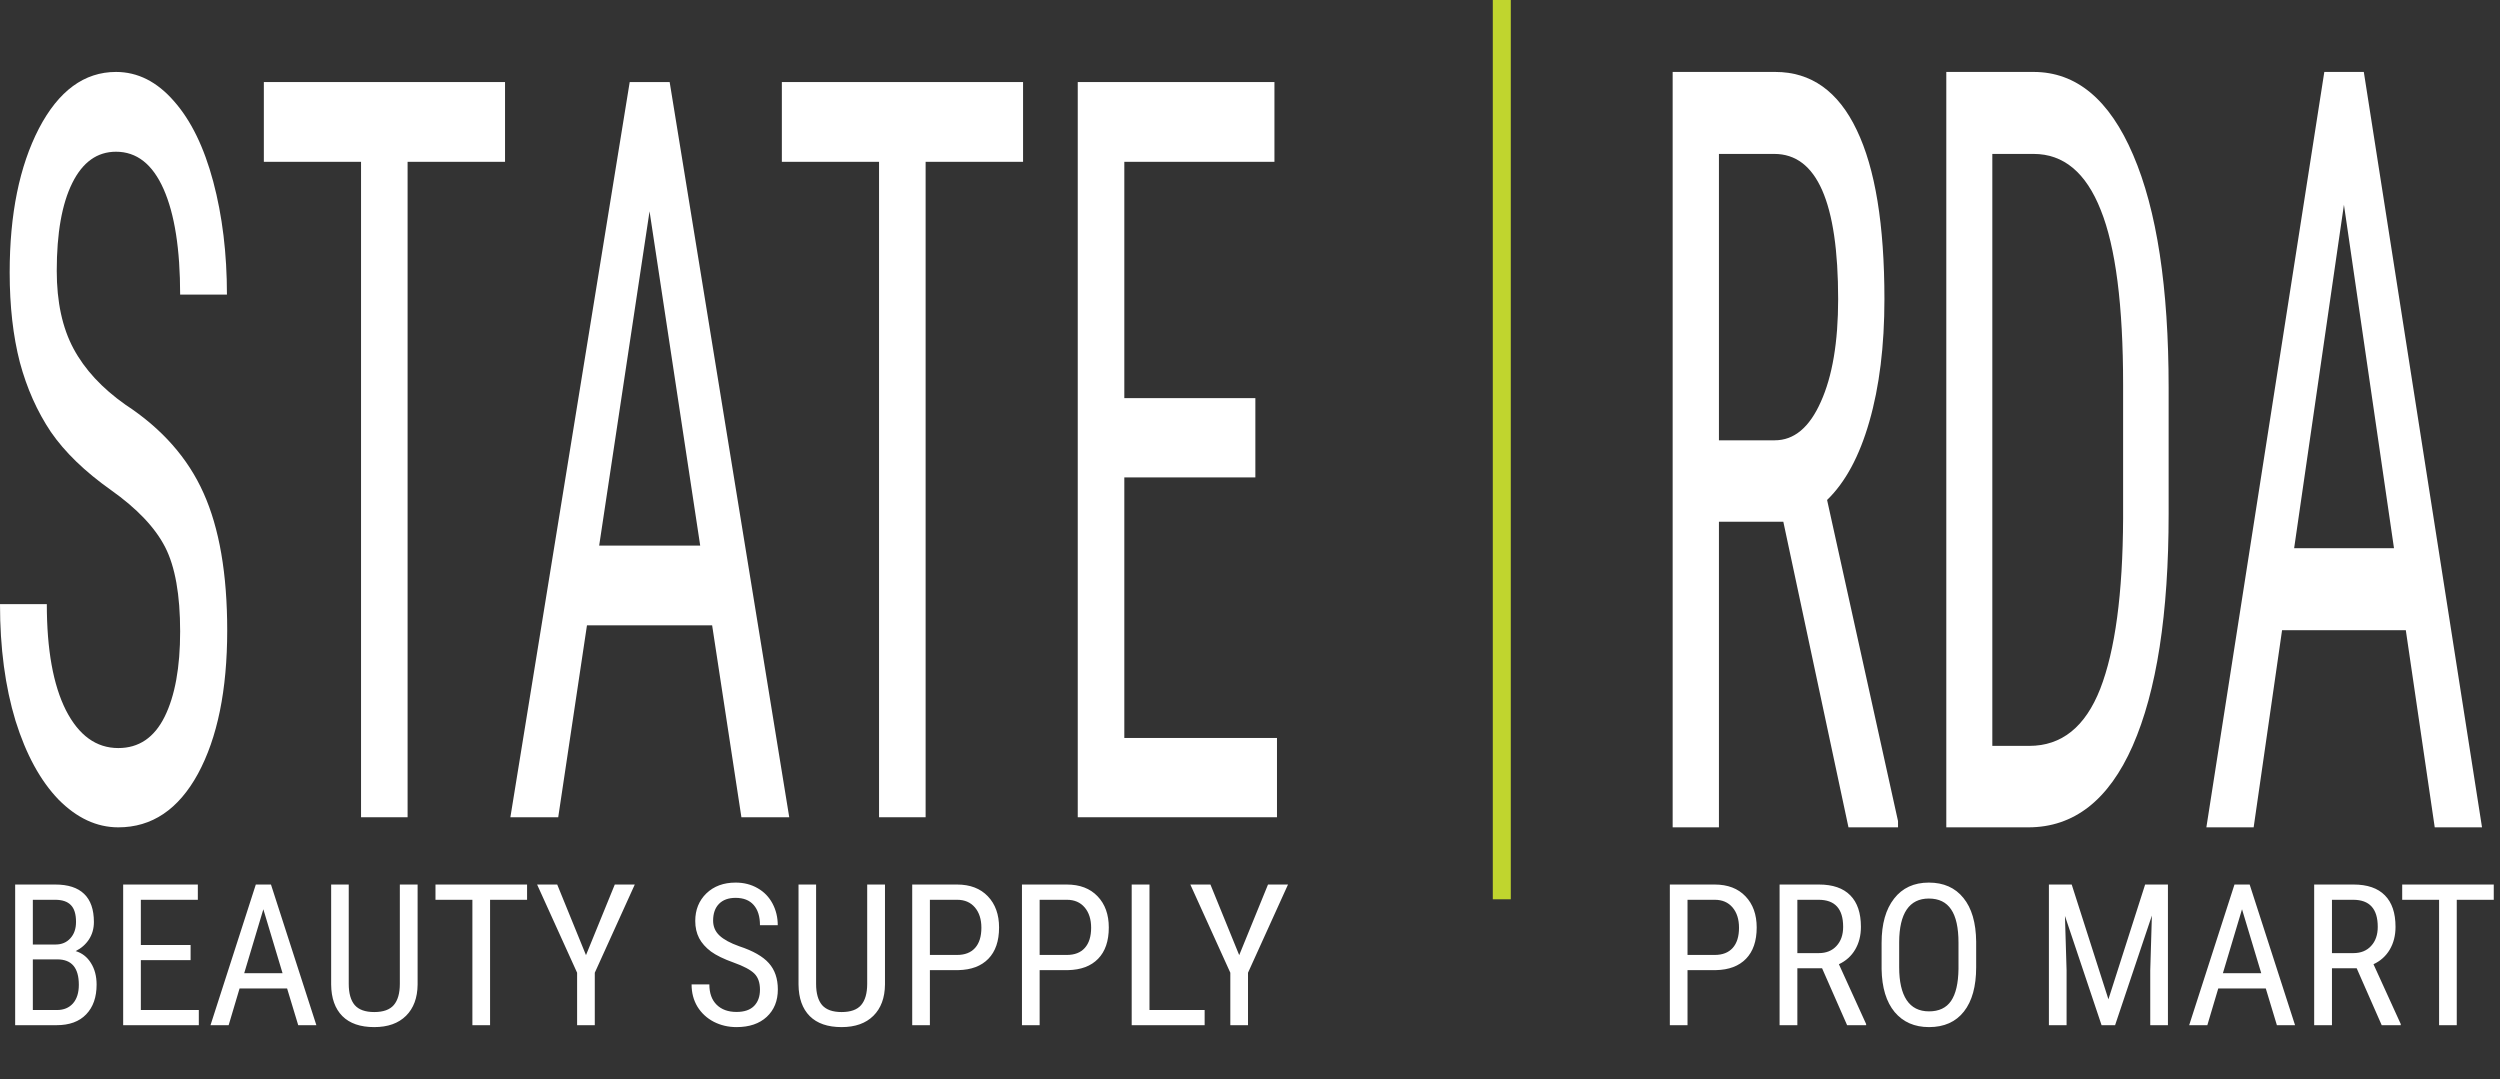
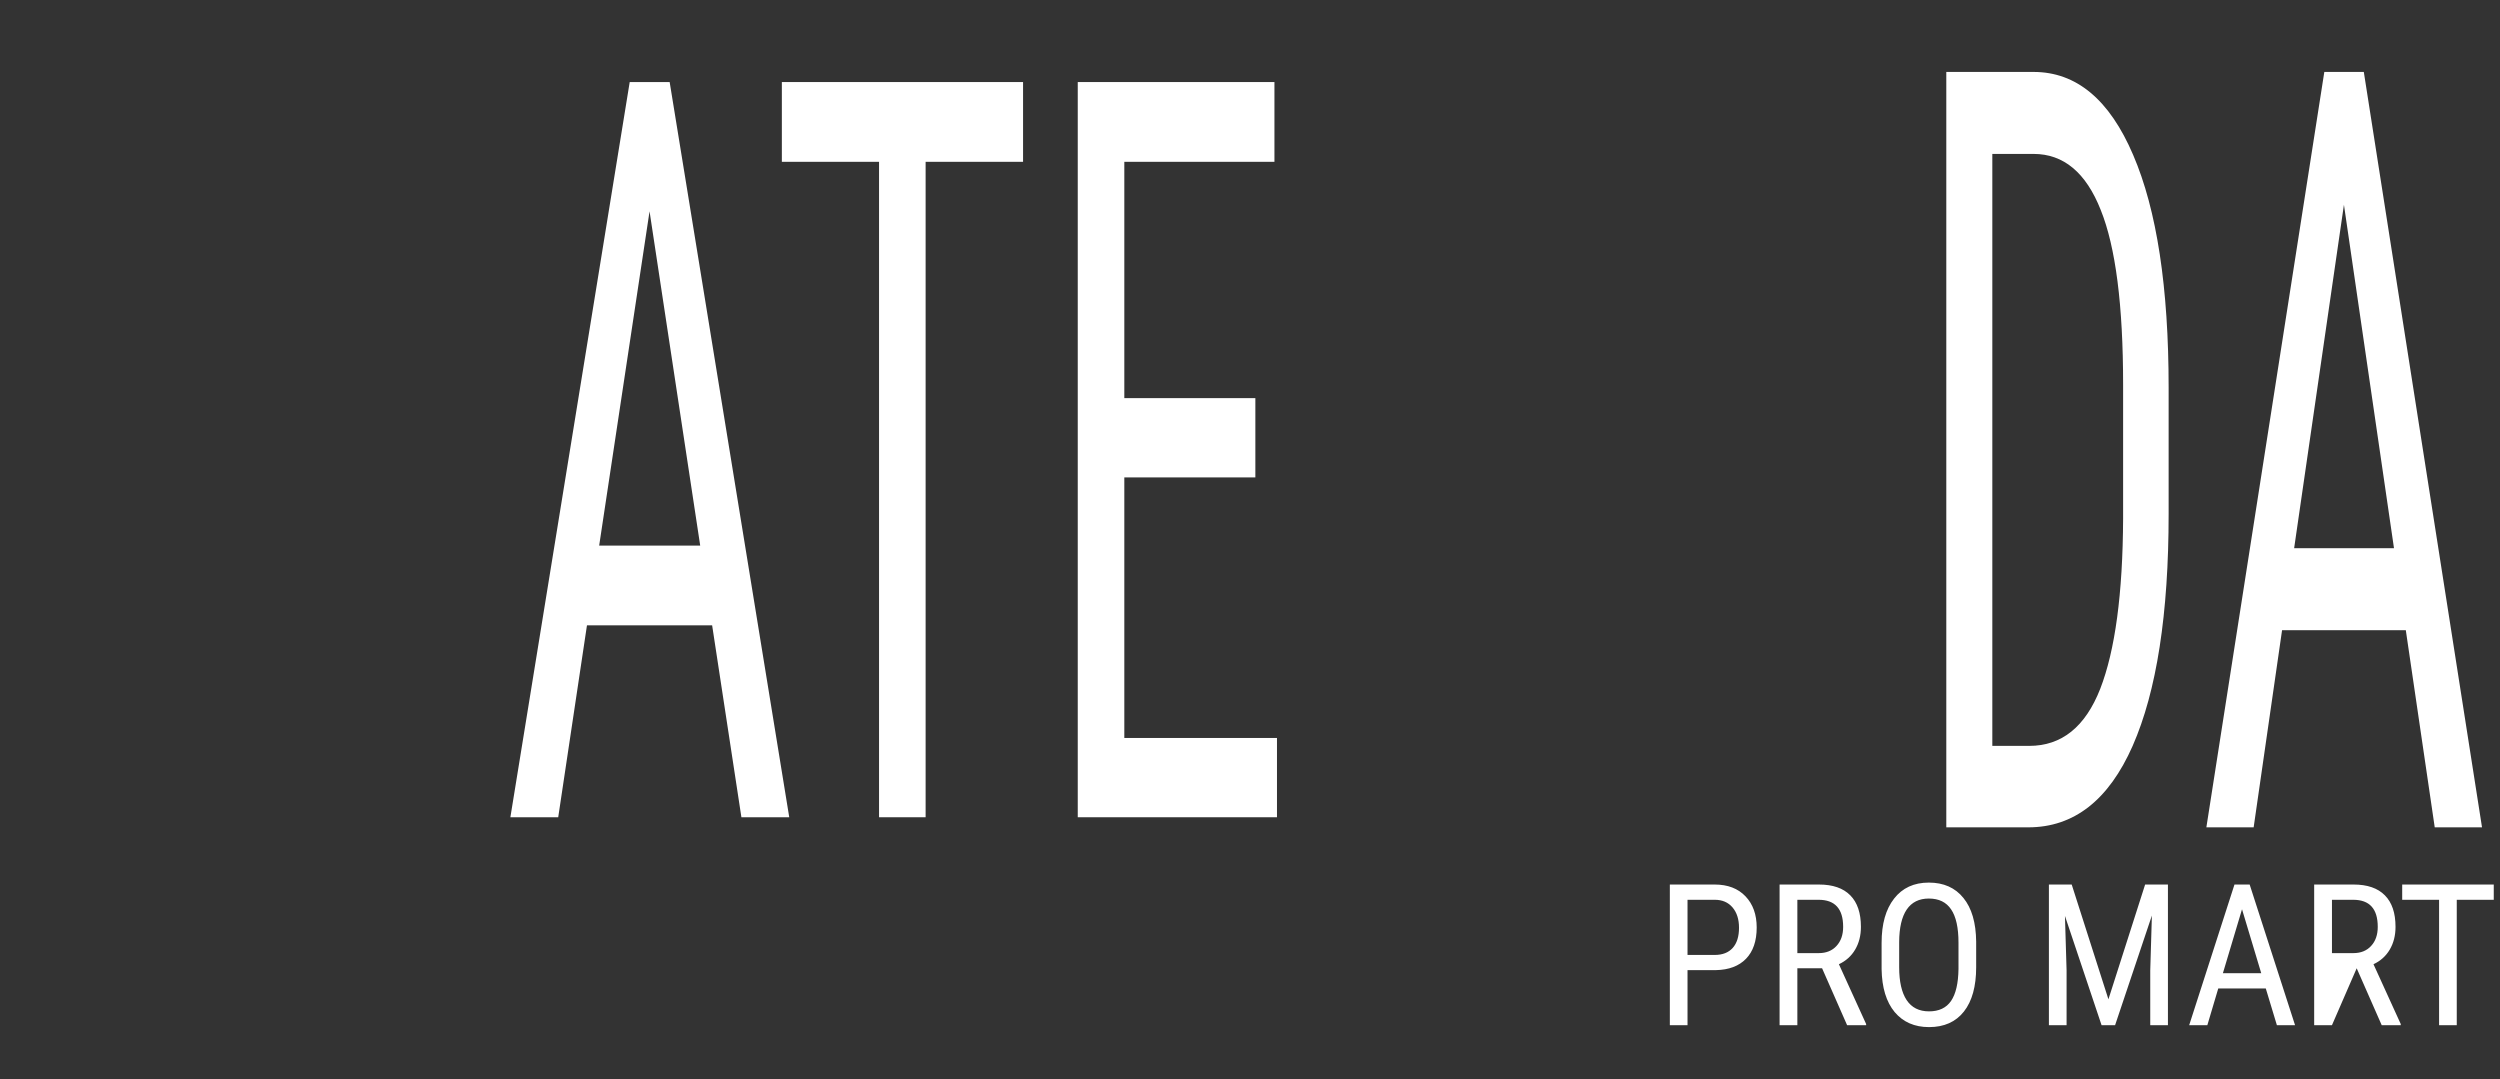
<svg xmlns="http://www.w3.org/2000/svg" width="100%" height="100%" viewBox="0 0 139 60" version="1.1" xml:space="preserve" style="fill-rule:evenodd;clip-rule:evenodd;">
  <rect x="0" y="0" width="139" height="60" fill="#333333" stroke="none" />
-   <path d="M0.843,57L0.843,49.18L3.072,49.18C3.785,49.18 4.32,49.353 4.678,49.701C5.04,50.048 5.221,50.569 5.221,51.264C5.221,51.629 5.129,51.951 4.947,52.231C4.764,52.51 4.517,52.726 4.206,52.88C4.564,52.988 4.847,53.208 5.054,53.541C5.265,53.874 5.371,54.275 5.371,54.744C5.371,55.446 5.178,55.997 4.791,56.398C4.408,56.8 3.86,57 3.147,57L0.843,57ZM1.826,53.342L1.826,56.157L3.169,56.157C3.541,56.157 3.837,56.035 4.055,55.792C4.274,55.544 4.383,55.199 4.383,54.755C4.383,53.813 3.985,53.342 3.19,53.342L1.826,53.342ZM1.826,52.515L3.088,52.515C3.429,52.515 3.702,52.401 3.91,52.171C4.121,51.942 4.227,51.638 4.227,51.258C4.227,50.829 4.132,50.517 3.942,50.324C3.753,50.127 3.463,50.028 3.072,50.028L1.826,50.028L1.826,52.515ZM10.597,53.385L7.831,53.385L7.831,56.157L11.054,56.157L11.054,57L6.848,57L6.848,49.18L11,49.18L11,50.028L7.831,50.028L7.831,52.542L10.597,52.542L10.597,53.385ZM15.963,54.959L13.32,54.959L12.713,57L11.704,57L14.223,49.18L15.066,49.18L17.59,57L16.581,57L15.963,54.959ZM13.578,54.11L15.71,54.11L14.642,50.555L13.578,54.11ZM23.219,49.18L23.219,54.739C23.212,55.48 22.997,56.06 22.575,56.479C22.152,56.898 21.563,57.107 20.808,57.107C20.034,57.107 19.443,56.903 19.035,56.495C18.627,56.083 18.419,55.498 18.412,54.739L18.412,49.18L19.39,49.18L19.39,54.701C19.39,55.228 19.501,55.621 19.723,55.883C19.948,56.141 20.31,56.27 20.808,56.27C21.309,56.27 21.671,56.141 21.893,55.883C22.118,55.621 22.231,55.228 22.231,54.701L22.231,49.18L23.219,49.18ZM29.305,50.028L27.248,50.028L27.248,57L26.265,57L26.265,50.028L24.213,50.028L24.213,49.18L29.305,49.18L29.305,50.028ZM32.581,53.106L34.182,49.18L35.294,49.18L33.07,54.084L33.07,57L32.087,57L32.087,54.084L29.863,49.18L30.981,49.18L32.581,53.106ZM42.254,55.023C42.254,54.633 42.149,54.334 41.938,54.127C41.726,53.919 41.345,53.717 40.794,53.52C40.242,53.323 39.82,53.117 39.526,52.902C39.236,52.683 39.017,52.436 38.871,52.161C38.727,51.881 38.656,51.563 38.656,51.205C38.656,50.585 38.862,50.075 39.273,49.674C39.689,49.273 40.231,49.072 40.901,49.072C41.359,49.072 41.767,49.176 42.126,49.384C42.484,49.588 42.759,49.873 42.953,50.238C43.146,50.603 43.243,51.004 43.243,51.441L42.254,51.441C42.254,50.958 42.138,50.583 41.905,50.318C41.673,50.053 41.338,49.921 40.901,49.921C40.503,49.921 40.196,50.032 39.977,50.254C39.759,50.476 39.649,50.787 39.649,51.189C39.649,51.518 39.768,51.794 40.004,52.016C40.24,52.238 40.606,52.436 41.1,52.612C41.87,52.866 42.419,53.179 42.749,53.552C43.082,53.924 43.248,54.411 43.248,55.013C43.248,55.647 43.042,56.155 42.63,56.538C42.219,56.918 41.658,57.107 40.949,57.107C40.495,57.107 40.074,57.009 39.687,56.812C39.304,56.612 39.001,56.332 38.779,55.974C38.561,55.612 38.452,55.199 38.452,54.733L39.44,54.733C39.44,55.217 39.574,55.593 39.843,55.861C40.115,56.13 40.484,56.264 40.949,56.264C41.383,56.264 41.708,56.153 41.927,55.931C42.145,55.709 42.254,55.407 42.254,55.023ZM49.205,49.18L49.205,54.739C49.197,55.48 48.983,56.06 48.56,56.479C48.138,56.898 47.548,57.107 46.793,57.107C46.02,57.107 45.429,56.903 45.021,56.495C44.612,56.083 44.405,55.498 44.398,54.739L44.398,49.18L45.375,49.18L45.375,54.701C45.375,55.228 45.486,55.621 45.708,55.883C45.934,56.141 46.295,56.27 46.793,56.27C47.294,56.27 47.656,56.141 47.878,55.883C48.103,55.621 48.216,55.228 48.216,54.701L48.216,49.18L49.205,49.18ZM51.702,53.939L51.702,57L50.719,57L50.719,49.18L53.211,49.18C53.938,49.18 54.509,49.398 54.925,49.835C55.34,50.268 55.548,50.847 55.548,51.57C55.548,52.322 55.349,52.902 54.952,53.31C54.558,53.715 54.001,53.924 53.281,53.939L51.702,53.939ZM51.702,53.095L53.211,53.095C53.648,53.095 53.983,52.965 54.216,52.703C54.449,52.442 54.565,52.068 54.565,51.581C54.565,51.112 54.445,50.736 54.205,50.453C53.965,50.17 53.636,50.028 53.217,50.028L51.702,50.028L51.702,53.095ZM57.804,53.939L57.804,57L56.821,57L56.821,49.18L59.313,49.18C60.04,49.18 60.611,49.398 61.026,49.835C61.442,50.268 61.649,50.847 61.649,51.57C61.649,52.322 61.451,52.902 61.053,53.31C60.659,53.715 60.103,53.924 59.383,53.939L57.804,53.939ZM57.804,53.095L59.313,53.095C59.75,53.095 60.085,52.965 60.317,52.703C60.55,52.442 60.667,52.068 60.667,51.581C60.667,51.112 60.547,50.736 60.307,50.453C60.067,50.17 59.737,50.028 59.318,50.028L57.804,50.028L57.804,53.095ZM63.911,56.157L66.978,56.157L66.978,57L62.922,57L62.922,49.18L63.911,49.18L63.911,56.157ZM68.9,53.106L70.501,49.18L71.613,49.18L69.389,54.084L69.389,57L68.406,57L68.406,54.084L66.183,49.18L67.3,49.18L68.9,53.106Z" style="fill:white;fill-rule:nonzero;" />
-   <path d="M10.016,35.107C10.016,33.067 9.737,31.504 9.181,30.418C8.624,29.333 7.62,28.275 6.168,27.246C4.715,26.217 3.603,25.14 2.829,24.017C2.065,22.876 1.49,21.584 1.103,20.143C0.726,18.683 0.538,17.017 0.538,15.146C0.538,11.908 1.08,9.241 2.164,7.144C3.258,5.048 4.687,4 6.451,4C7.658,4 8.733,4.543 9.676,5.628C10.619,6.695 11.345,8.183 11.855,10.092C12.364,12.001 12.618,14.098 12.618,16.381L10.016,16.381C10.016,13.854 9.709,11.898 9.096,10.513C8.483,9.128 7.601,8.436 6.451,8.436C5.404,8.436 4.593,9.016 4.018,10.177C3.442,11.337 3.155,12.965 3.155,15.062C3.155,16.783 3.466,18.225 4.088,19.385C4.711,20.546 5.673,21.584 6.974,22.501C9.002,23.83 10.449,25.468 11.317,27.414C12.194,29.361 12.633,31.906 12.633,35.051C12.633,38.364 12.09,41.021 11.006,43.024C9.921,45.008 8.445,46 6.578,46C5.38,46 4.272,45.485 3.254,44.456C2.245,43.408 1.448,41.948 0.863,40.076C0.288,38.186 0,36.024 0,33.591L2.603,33.591C2.603,36.118 2.957,38.083 3.664,39.487C4.381,40.89 5.352,41.592 6.578,41.592C7.719,41.592 8.577,41.012 9.153,39.852C9.728,38.691 10.016,37.11 10.016,35.107Z" style="fill:white;fill-rule:nonzero;" />
-   <path d="M28.08,8.997L22.662,8.997L22.662,45.439L20.074,45.439L20.074,8.997L14.67,8.997L14.67,4.562L28.08,4.562L28.08,8.997Z" style="fill:white;fill-rule:nonzero;" />
  <path d="M39.595,34.77L32.635,34.77L31.037,45.439L28.377,45.439L35.012,4.562L37.233,4.562L43.882,45.439L41.222,45.439L39.595,34.77ZM33.314,30.334L38.931,30.334L36.115,11.749L33.314,30.334Z" style="fill:white;fill-rule:nonzero;" />
  <path d="M56.882,8.997L51.464,8.997L51.464,45.439L48.875,45.439L48.875,8.997L43.471,8.997L43.471,4.562L56.882,4.562L56.882,8.997Z" style="fill:white;fill-rule:nonzero;" />
  <path d="M69.798,26.544L62.512,26.544L62.512,41.031L71,41.031L71,45.439L59.923,45.439L59.923,4.562L70.859,4.562L70.859,8.997L62.512,8.997L62.512,22.136L69.798,22.136L69.798,26.544Z" style="fill:white;fill-rule:nonzero;" />
-   <path d="M99.153,29.01L95.573,29.01L95.573,46L93,46L93,4L98.705,4C100.7,4 102.211,5.077 103.236,7.231C104.262,9.365 104.774,12.5 104.774,16.635C104.774,19.231 104.495,21.5 103.935,23.442C103.385,25.365 102.602,26.817 101.586,27.798L105.53,45.654L105.53,46L102.775,46L99.153,29.01ZM95.573,24.481L98.677,24.481C99.75,24.481 100.603,23.769 101.236,22.346C101.88,20.923 102.201,19.019 102.201,16.635C102.201,11.25 101.017,8.558 98.65,8.558L95.573,8.558L95.573,24.481Z" style="fill:white;fill-rule:nonzero;" />
  <path d="M108.214,46L108.214,4L113.067,4C115.444,4 117.29,5.538 118.604,8.615C119.919,11.673 120.576,15.981 120.576,21.539L120.576,28.577C120.576,34.135 119.91,38.433 118.576,41.471C117.243,44.49 115.309,46 112.773,46L108.214,46ZM110.773,8.558L110.773,41.471L112.829,41.471C114.628,41.471 115.943,40.414 116.773,38.298C117.602,36.164 118.026,33.01 118.045,28.837L118.045,21.394C118.045,16.971 117.63,13.731 116.8,11.673C115.98,9.596 114.736,8.558 113.067,8.558L110.773,8.558Z" style="fill:white;fill-rule:nonzero;" />
  <path d="M133.763,35.039L126.883,35.039L125.303,46L122.674,46L129.232,4L131.428,4L138,46L135.371,46L133.763,35.039ZM127.554,30.481L133.106,30.481L130.323,11.385L127.554,30.481Z" style="fill:white;fill-rule:nonzero;" />
-   <path d="M93.826,53.939L93.826,57L92.843,57L92.843,49.18L95.335,49.18C96.062,49.18 96.634,49.398 97.049,49.835C97.464,50.268 97.672,50.847 97.672,51.57C97.672,52.322 97.473,52.902 97.076,53.31C96.682,53.715 96.125,53.924 95.405,53.939L93.826,53.939ZM93.826,53.095L95.335,53.095C95.772,53.095 96.107,52.965 96.34,52.703C96.573,52.442 96.689,52.068 96.689,51.581C96.689,51.112 96.569,50.736 96.329,50.453C96.089,50.17 95.76,50.028 95.341,50.028L93.826,50.028L93.826,53.095ZM101.308,53.836L99.933,53.836L99.933,57L98.945,57L98.945,49.18L101.136,49.18C101.903,49.18 102.483,49.38 102.876,49.781C103.27,50.179 103.467,50.762 103.467,51.532C103.467,52.016 103.36,52.438 103.145,52.8C102.934,53.158 102.633,53.428 102.243,53.611L103.757,56.936L103.757,57L102.699,57L101.308,53.836ZM99.933,52.993L101.125,52.993C101.537,52.993 101.865,52.861 102.108,52.596C102.355,52.331 102.479,51.976 102.479,51.532C102.479,50.53 102.024,50.028 101.115,50.028L99.933,50.028L99.933,52.993ZM109.875,53.777C109.875,54.844 109.648,55.666 109.193,56.243C108.738,56.819 108.092,57.107 107.254,57.107C106.448,57.107 105.811,56.828 105.342,56.27C104.876,55.707 104.635,54.914 104.617,53.89L104.617,52.419C104.617,51.373 104.848,50.555 105.31,49.964C105.771,49.37 106.416,49.072 107.243,49.072C108.067,49.072 108.708,49.357 109.166,49.926C109.628,50.492 109.864,51.301 109.875,52.354L109.875,53.777ZM108.892,52.408C108.892,51.581 108.756,50.967 108.484,50.565C108.215,50.161 107.802,49.959 107.243,49.959C106.702,49.959 106.292,50.163 106.013,50.571C105.737,50.979 105.598,51.581 105.594,52.376L105.594,53.777C105.594,54.576 105.732,55.185 106.008,55.603C106.287,56.023 106.702,56.232 107.254,56.232C107.805,56.232 108.214,56.039 108.479,55.652C108.743,55.265 108.881,54.673 108.892,53.874L108.892,52.408ZM115.187,49.18L117.228,55.561L119.269,49.18L120.537,49.18L120.537,57L119.554,57L119.554,53.955L119.645,50.904L117.599,57L116.847,57L114.811,50.925L114.902,53.955L114.902,57L113.919,57L113.919,49.18L115.187,49.18ZM125.978,54.959L123.335,54.959L122.728,57L121.718,57L124.237,49.18L125.081,49.18L127.605,57L126.595,57L125.978,54.959ZM123.593,54.11L125.725,54.11L124.656,50.555L123.593,54.11ZM131.032,53.836L129.657,53.836L129.657,57L128.668,57L128.668,49.18L130.86,49.18C131.626,49.18 132.206,49.38 132.6,49.781C132.994,50.179 133.191,50.762 133.191,51.532C133.191,52.016 133.083,52.438 132.869,52.8C132.657,53.158 132.357,53.428 131.966,53.611L133.481,56.936L133.481,57L132.423,57L131.032,53.836ZM129.657,52.993L130.849,52.993C131.261,52.993 131.589,52.861 131.832,52.596C132.079,52.331 132.203,51.976 132.203,51.532C132.203,50.53 131.748,50.028 130.838,50.028L129.657,50.028L129.657,52.993ZM138.653,50.028L136.596,50.028L136.596,57L135.613,57L135.613,50.028L133.562,50.028L133.562,49.18L138.653,49.18L138.653,50.028Z" style="fill:white;fill-rule:nonzero;" />
-   <path d="M83.5,0L83.5,50" style="fill:none;fill-rule:nonzero;stroke:rgb(192,213,46);stroke-width:1px;" />
+   <path d="M93.826,53.939L93.826,57L92.843,57L92.843,49.18L95.335,49.18C96.062,49.18 96.634,49.398 97.049,49.835C97.464,50.268 97.672,50.847 97.672,51.57C97.672,52.322 97.473,52.902 97.076,53.31C96.682,53.715 96.125,53.924 95.405,53.939L93.826,53.939ZM93.826,53.095L95.335,53.095C95.772,53.095 96.107,52.965 96.34,52.703C96.573,52.442 96.689,52.068 96.689,51.581C96.689,51.112 96.569,50.736 96.329,50.453C96.089,50.17 95.76,50.028 95.341,50.028L93.826,50.028L93.826,53.095ZM101.308,53.836L99.933,53.836L99.933,57L98.945,57L98.945,49.18L101.136,49.18C101.903,49.18 102.483,49.38 102.876,49.781C103.27,50.179 103.467,50.762 103.467,51.532C103.467,52.016 103.36,52.438 103.145,52.8C102.934,53.158 102.633,53.428 102.243,53.611L103.757,56.936L103.757,57L102.699,57L101.308,53.836ZM99.933,52.993L101.125,52.993C101.537,52.993 101.865,52.861 102.108,52.596C102.355,52.331 102.479,51.976 102.479,51.532C102.479,50.53 102.024,50.028 101.115,50.028L99.933,50.028L99.933,52.993ZM109.875,53.777C109.875,54.844 109.648,55.666 109.193,56.243C108.738,56.819 108.092,57.107 107.254,57.107C106.448,57.107 105.811,56.828 105.342,56.27C104.876,55.707 104.635,54.914 104.617,53.89L104.617,52.419C104.617,51.373 104.848,50.555 105.31,49.964C105.771,49.37 106.416,49.072 107.243,49.072C108.067,49.072 108.708,49.357 109.166,49.926C109.628,50.492 109.864,51.301 109.875,52.354L109.875,53.777ZM108.892,52.408C108.892,51.581 108.756,50.967 108.484,50.565C108.215,50.161 107.802,49.959 107.243,49.959C106.702,49.959 106.292,50.163 106.013,50.571C105.737,50.979 105.598,51.581 105.594,52.376L105.594,53.777C105.594,54.576 105.732,55.185 106.008,55.603C106.287,56.023 106.702,56.232 107.254,56.232C107.805,56.232 108.214,56.039 108.479,55.652C108.743,55.265 108.881,54.673 108.892,53.874L108.892,52.408ZM115.187,49.18L117.228,55.561L119.269,49.18L120.537,49.18L120.537,57L119.554,57L119.554,53.955L119.645,50.904L117.599,57L116.847,57L114.811,50.925L114.902,53.955L114.902,57L113.919,57L113.919,49.18L115.187,49.18ZM125.978,54.959L123.335,54.959L122.728,57L121.718,57L124.237,49.18L125.081,49.18L127.605,57L126.595,57L125.978,54.959ZM123.593,54.11L125.725,54.11L124.656,50.555L123.593,54.11ZM131.032,53.836L129.657,57L128.668,57L128.668,49.18L130.86,49.18C131.626,49.18 132.206,49.38 132.6,49.781C132.994,50.179 133.191,50.762 133.191,51.532C133.191,52.016 133.083,52.438 132.869,52.8C132.657,53.158 132.357,53.428 131.966,53.611L133.481,56.936L133.481,57L132.423,57L131.032,53.836ZM129.657,52.993L130.849,52.993C131.261,52.993 131.589,52.861 131.832,52.596C132.079,52.331 132.203,51.976 132.203,51.532C132.203,50.53 131.748,50.028 130.838,50.028L129.657,50.028L129.657,52.993ZM138.653,50.028L136.596,50.028L136.596,57L135.613,57L135.613,50.028L133.562,50.028L133.562,49.18L138.653,49.18L138.653,50.028Z" style="fill:white;fill-rule:nonzero;" />
</svg>